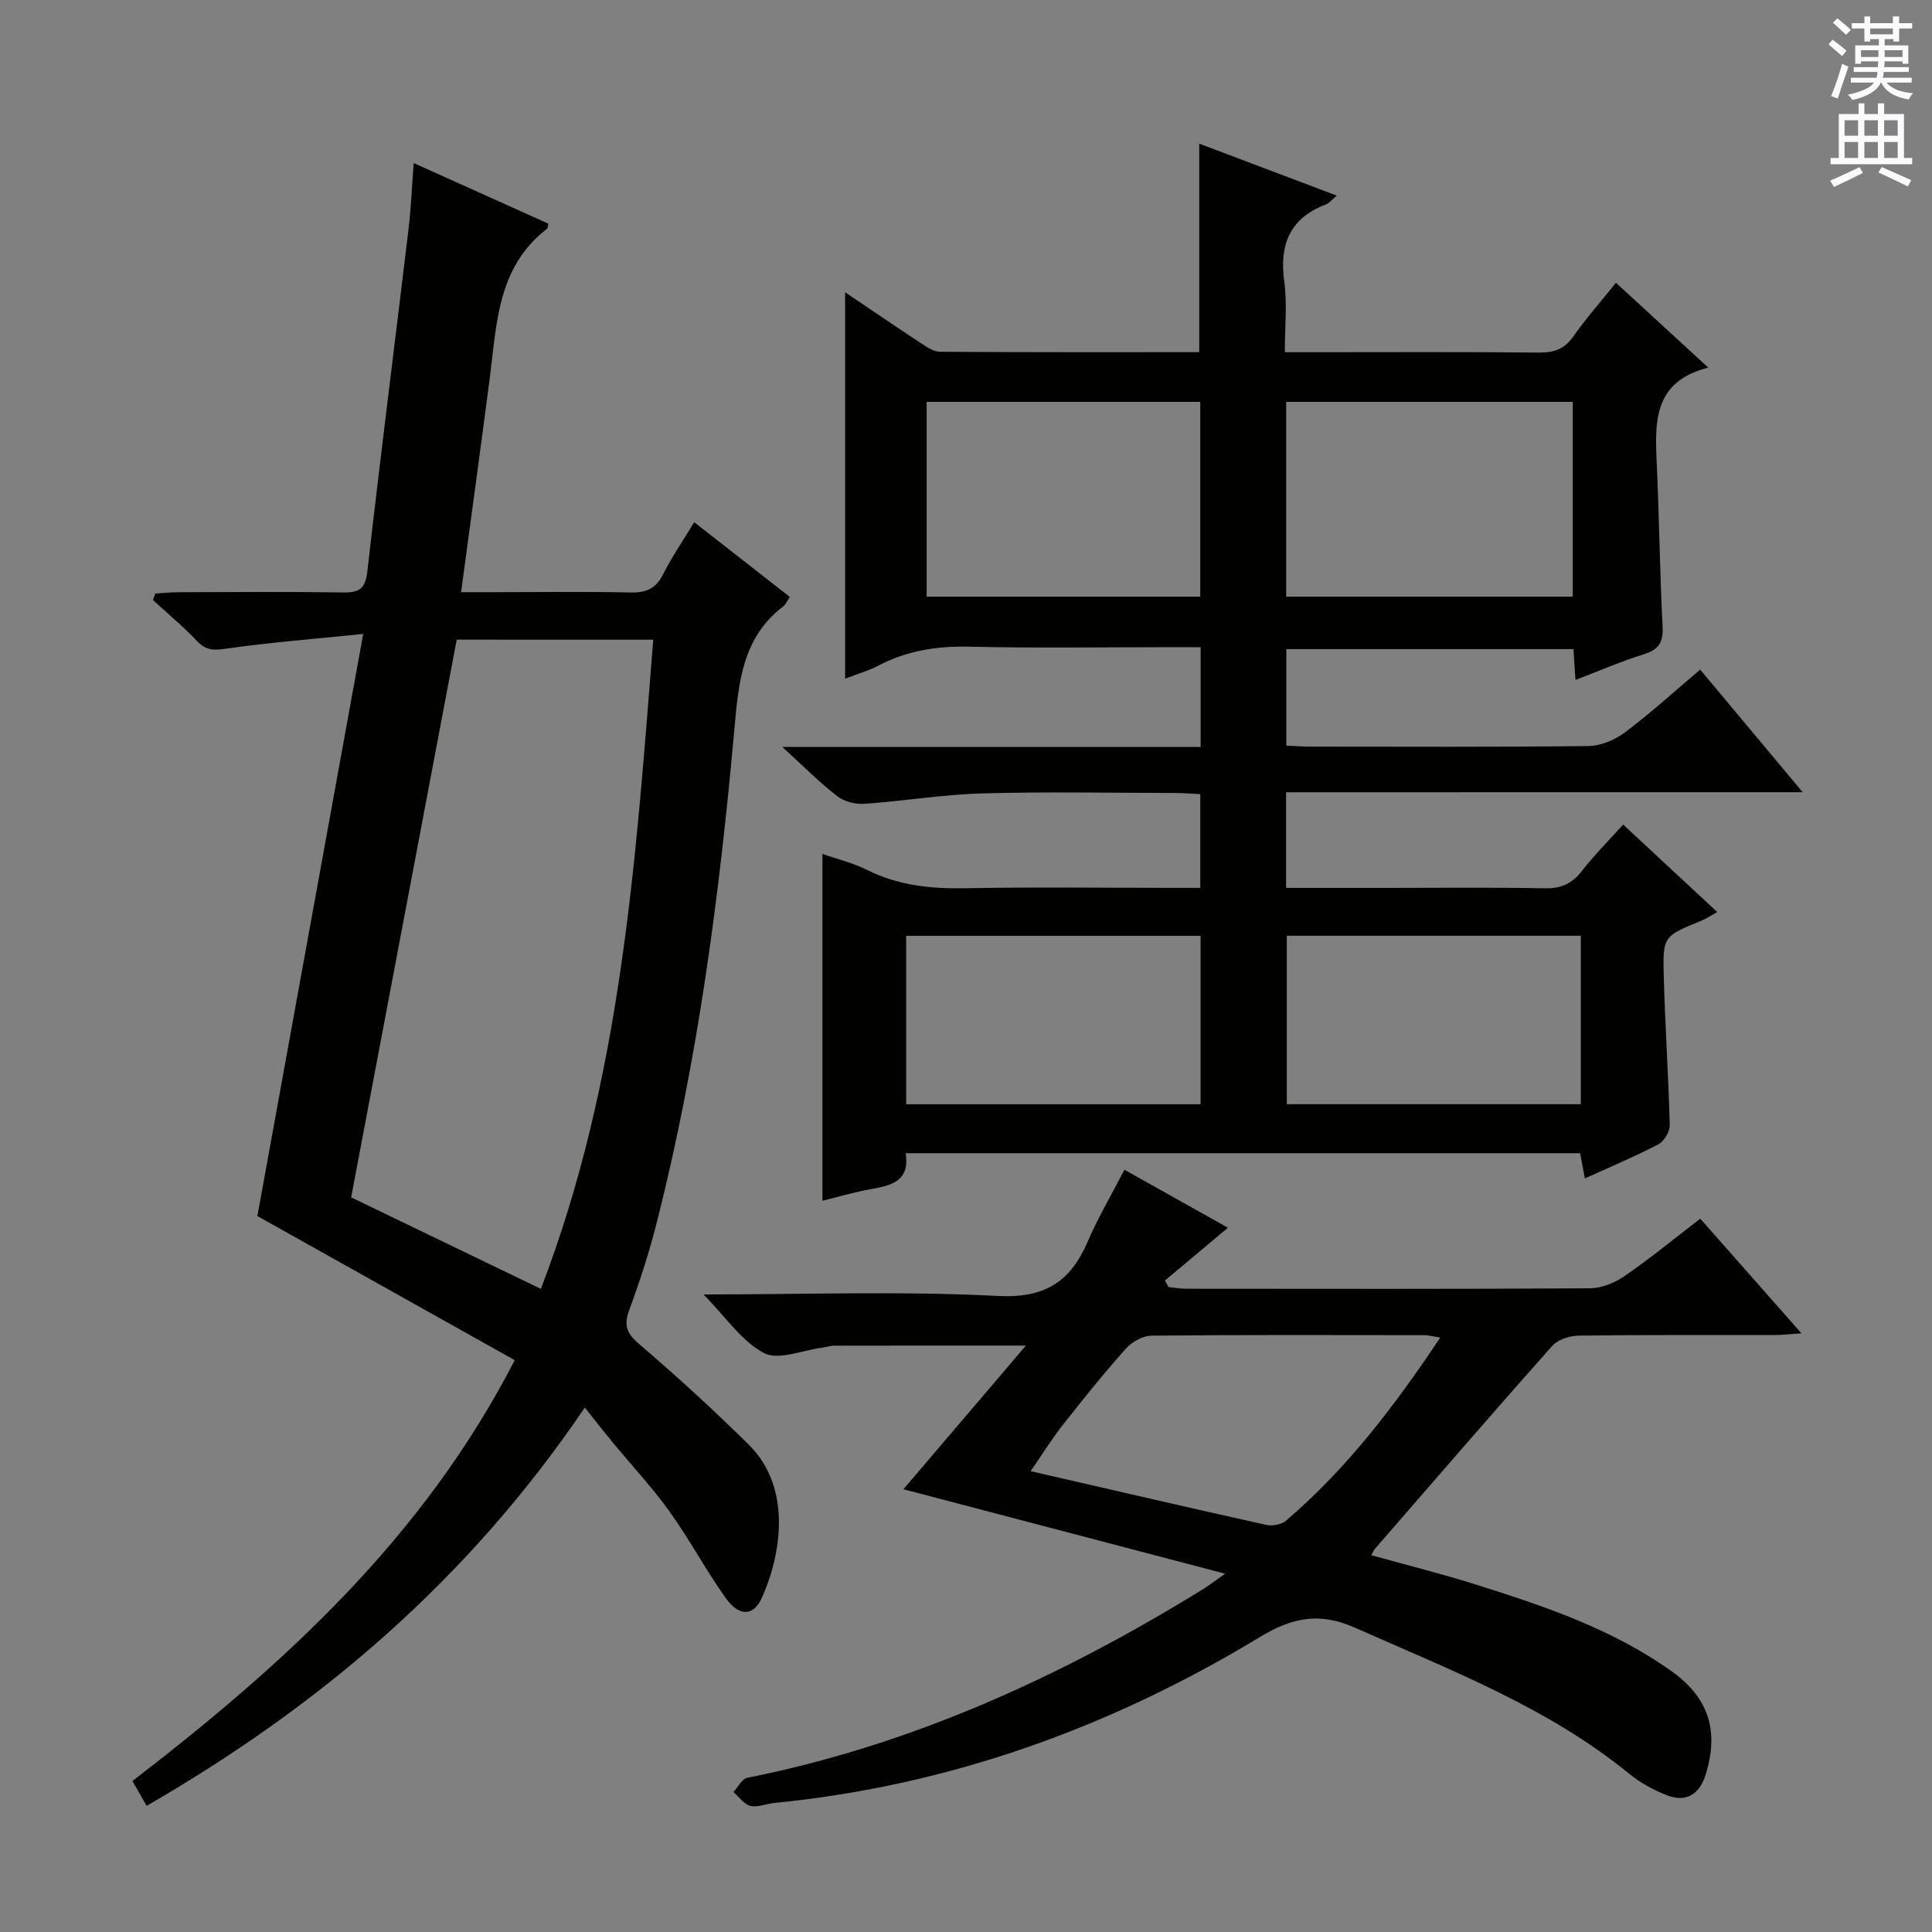
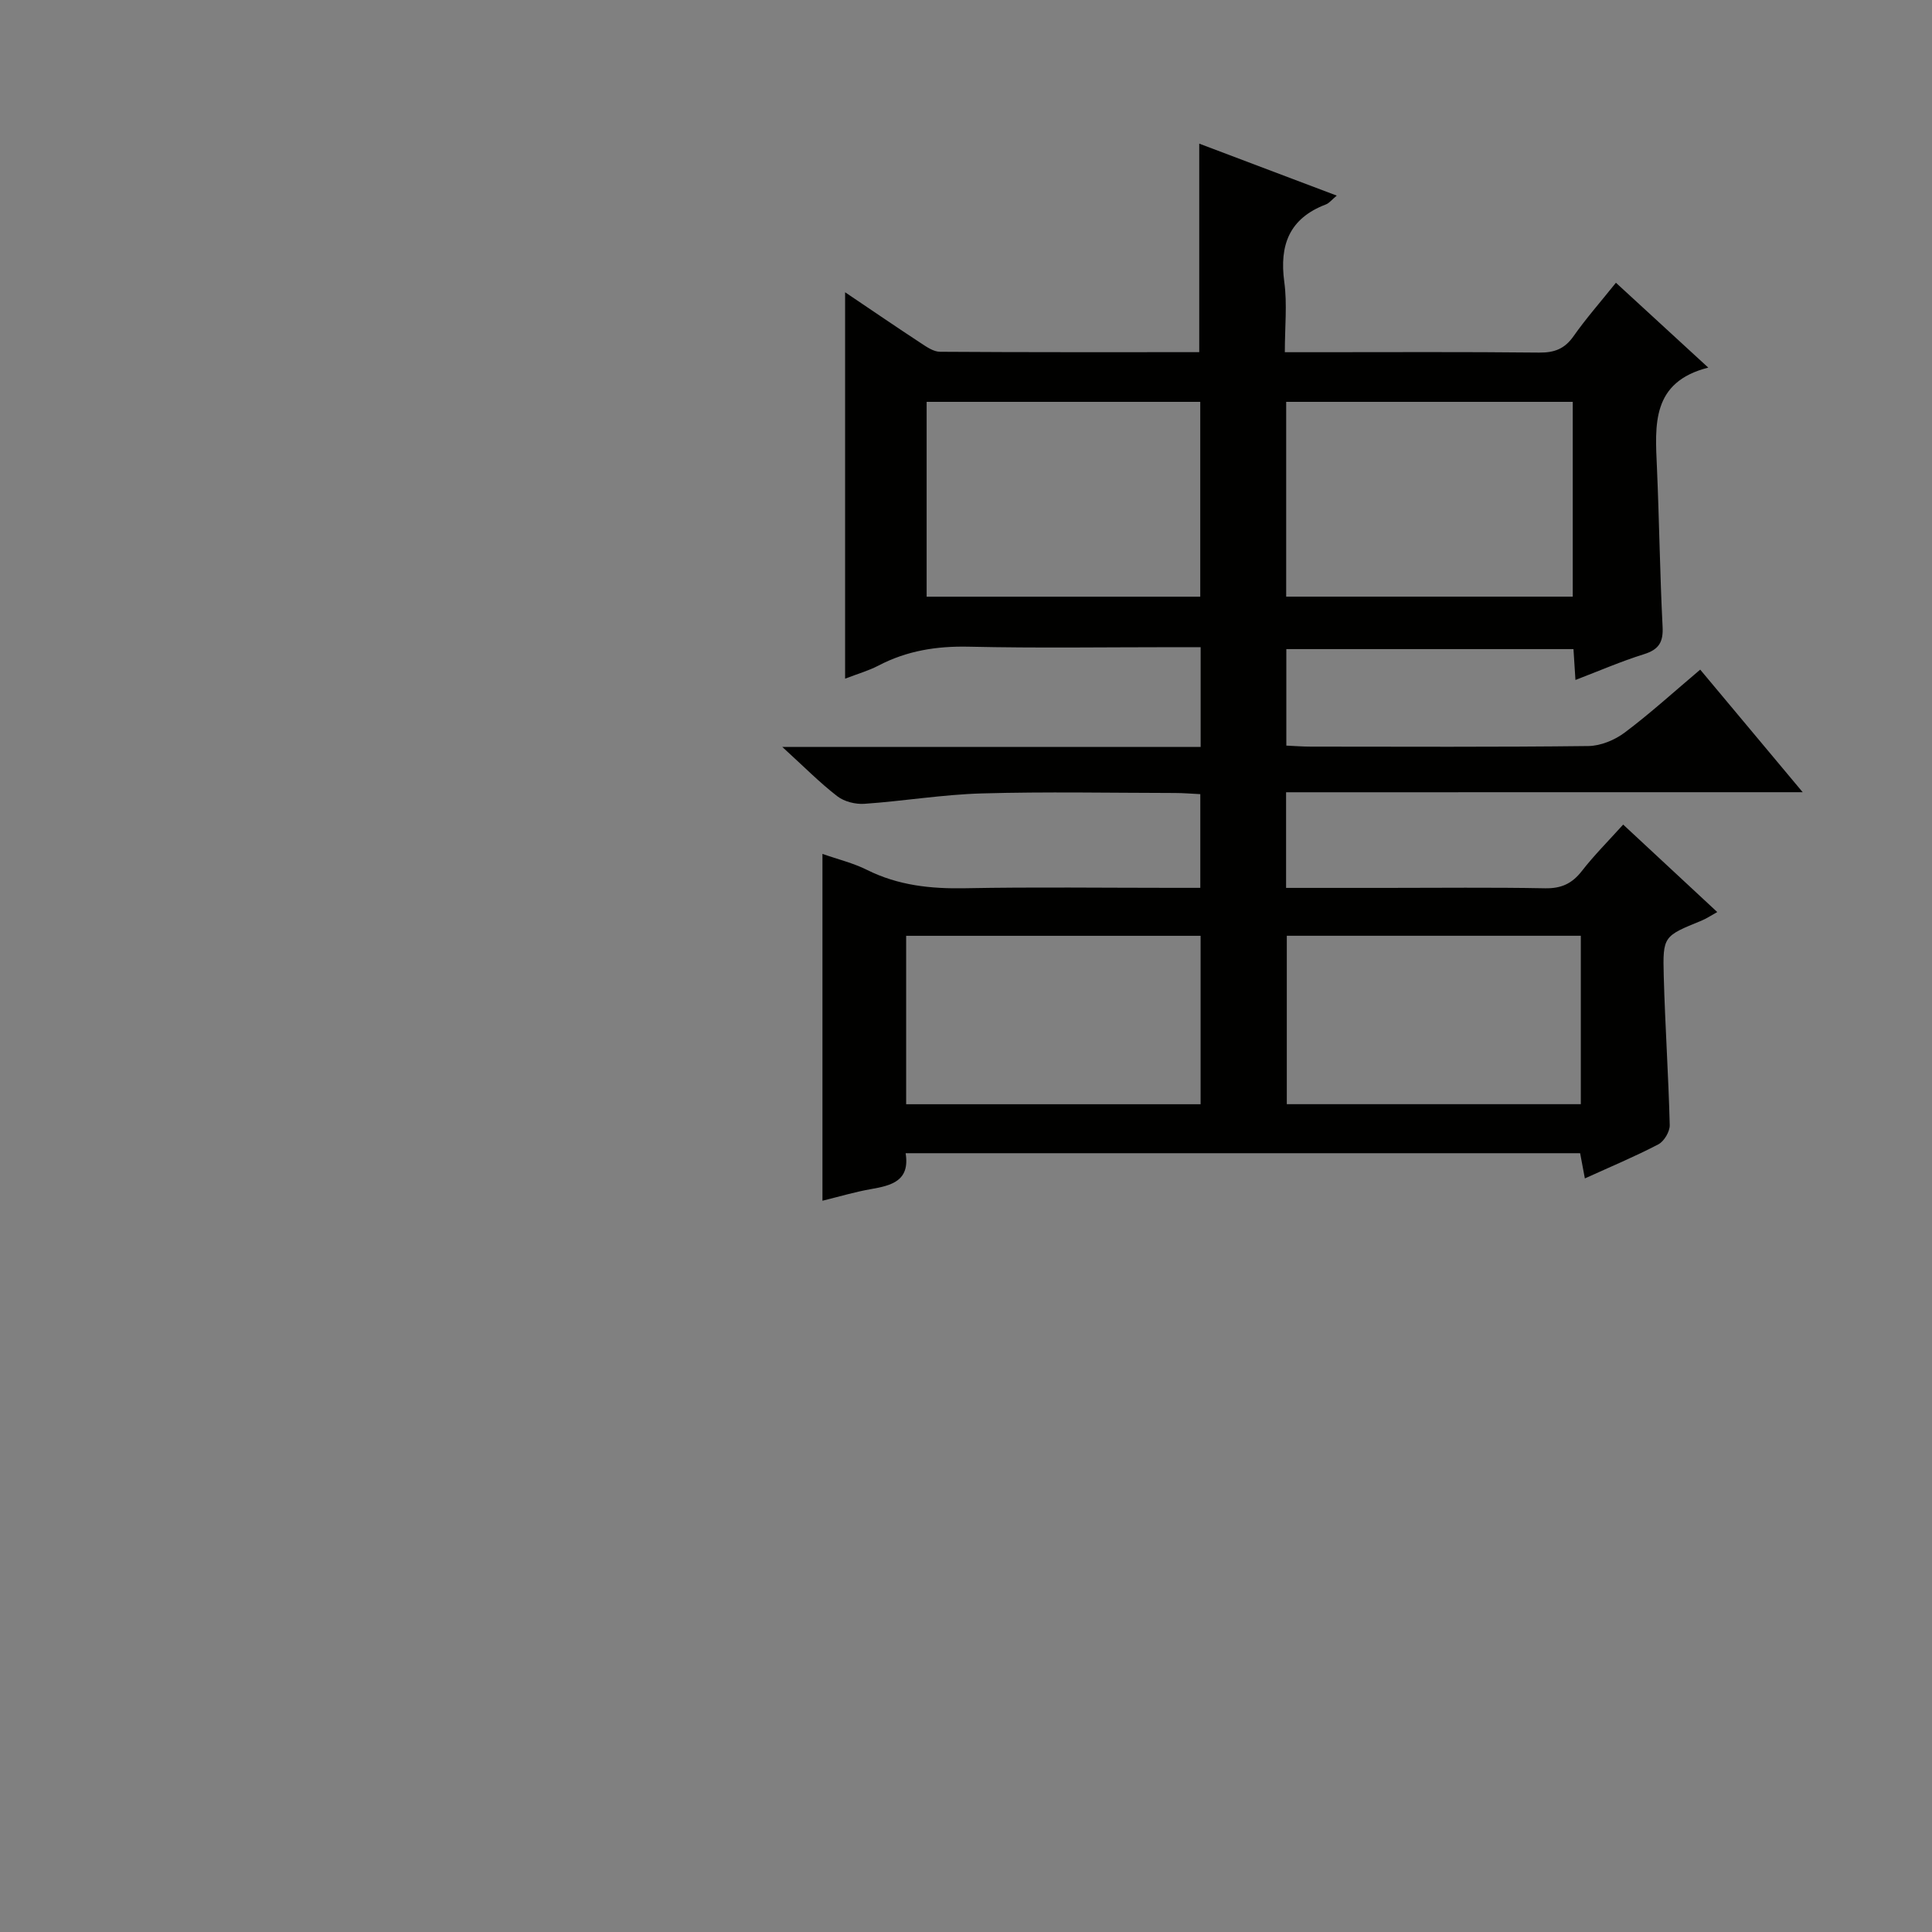
<svg xmlns="http://www.w3.org/2000/svg" enable-background="new 0 0 400 400" viewBox="0 0 400 400">
  <rect x="0" y="0" width="400" height="400" fill="#808080" stroke="none" />
  <g fill="#010100">
    <path d="m266.27 164.03v19.8h20.62c11 0 22-.13 33 .08 3.35.06 5.58-.96 7.61-3.57 2.53-3.25 5.46-6.18 8.56-9.62 6.56 6.1 12.85 11.95 19.48 18.11-1.34.74-2.26 1.37-3.26 1.78-7.86 3.21-8.04 3.2-7.82 11.44.28 10.3.98 20.59 1.24 30.89.03 1.34-1.16 3.35-2.35 3.98-4.84 2.53-9.9 4.64-15.22 7.06-.34-1.78-.63-3.32-.98-5.22-46.41 0-92.82 0-139.65 0 .93 5.75-2.93 6.69-7.22 7.44-3.25.57-6.43 1.52-10 2.4 0-24.01 0-47.6 0-71.81 3.2 1.13 6.39 1.89 9.24 3.32 6.45 3.22 13.2 3.93 20.31 3.79 14.33-.27 28.66-.08 43-.08h5.68c0-6.63 0-12.71 0-19.4-1.74-.08-3.5-.24-5.25-.24-13.33-.02-26.67-.29-40 .09-8.11.23-16.18 1.59-24.29 2.15-1.85.13-4.17-.45-5.61-1.56-3.63-2.8-6.87-6.09-11.4-10.22h86.62c0-7.16 0-13.58 0-20.65-1.94 0-3.71 0-5.48 0-14.17 0-28.34.22-42.5-.1-6.67-.15-12.84.83-18.74 3.92-2.01 1.05-4.24 1.68-6.89 2.7 0-26.82 0-52.99 0-80 5.6 3.77 10.62 7.21 15.7 10.54 1.2.79 2.61 1.77 3.94 1.78 17.82.12 35.63.08 53.68.08 0-14.35 0-28.4 0-43.17 9.33 3.53 18.64 7.04 28.47 10.76-1.04.86-1.56 1.57-2.26 1.83-7.55 2.88-9.65 8.38-8.6 16.06.62 4.55.11 9.26.11 14.53h6.18c15.5 0 31-.09 46.5.08 3.16.03 5.27-.79 7.1-3.4 2.57-3.66 5.55-7.04 8.77-11.06 6.22 5.72 12.29 11.29 19.12 17.57-11.8 2.98-11.02 11.86-10.63 20.69.48 10.97.61 21.96 1.17 32.93.17 3.23-.77 4.75-3.87 5.72-4.7 1.47-9.24 3.44-14.17 5.33-.15-2.39-.27-4.2-.41-6.39-19.71 0-39.42 0-59.45 0v19.98c1.78.08 3.41.21 5.04.21 19.17.01 38.33.11 57.5-.12 2.54-.03 5.45-1.24 7.52-2.79 5.29-3.97 10.21-8.45 15.63-13.03 6.93 8.29 13.7 16.39 21.22 25.38-36.26.01-71.44.01-106.96.01zm.02-80.83v40.33h59.33c0-13.64 0-26.89 0-40.33-19.88 0-39.46 0-59.33 0zm-74.44 0v40.34h56.65c0-13.65 0-26.9 0-40.34-18.96 0-37.58 0-56.65 0zm56.72 110.55c-20.46 0-40.68 0-60.96 0v34.87h60.96c0-11.71 0-23.12 0-34.87zm78.72-.01c-20.76 0-40.86 0-60.87 0v34.87h60.87c0-11.73 0-23.14 0-34.87z" />
-     <path d="m121.08 291.42c-24.24 35.76-54.81 61.71-90.72 82.46-.96-1.67-1.82-3.18-2.94-5.14 31.3-24.09 60.14-50.22 79.15-87.13-18.13-10.15-36.05-20.19-53.28-29.84 7.19-39.55 14.39-79.15 21.91-120.52-10.65 1.09-19.52 1.78-28.31 3.04-2.56.37-4.22.42-6.09-1.56-2.85-3.02-6.07-5.68-9.13-8.5.16-.45.32-.9.48-1.35 1.67-.09 3.33-.27 5-.27 11.33-.02 22.67-.12 34 .05 3.33.05 4.51-.88 4.91-4.39 2.68-23.6 5.69-47.15 8.51-70.73.53-4.41.7-8.85 1.08-13.78 9.76 4.39 18.83 8.48 27.89 12.55-.13.48-.11.93-.32 1.09-10.27 7.91-10.37 19.67-11.83 30.95-1.87 14.46-3.87 28.91-5.93 44.25h8.06c9 0 18-.14 27 .07 3.22.07 5.26-.76 6.76-3.76 1.77-3.55 4.06-6.84 6.45-10.79 6.7 5.23 13.18 10.29 19.79 15.46-.62.92-.87 1.59-1.35 1.96-8.43 6.41-9.25 15.65-10.11 25.26-3.08 34.44-7.55 68.7-16.08 102.29-1.55 6.11-3.49 12.15-5.68 18.06-1.17 3.15-.64 4.82 1.96 7.06 7.82 6.7 15.44 13.66 22.77 20.9 9.21 9.1 6.54 23.28 2.65 31.8-1.69 3.7-4.64 3.81-7.36.03-4.16-5.79-7.52-12.16-11.67-17.96-3.58-4.99-7.81-9.51-11.72-14.26-1.82-2.19-3.56-4.43-5.85-7.3zm-26.52-158.99c-7.27 38.43-14.53 76.78-21.86 115.47 12.72 6.13 25.7 12.39 39.28 18.95 16.73-43.48 19.64-88.81 23.27-134.41-14.1-.01-27.36-.01-40.69-.01z" />
-     <path d="m145.65 268c21.01 0 41.01-.72 60.91.31 9.81.51 15.07-2.94 18.66-11.3 2.09-4.86 4.8-9.45 7.58-14.83 7.28 4.08 14.44 8.09 21.43 12.01-4.43 3.71-8.74 7.32-13.04 10.93.24.45.49.9.73 1.35 1.22.12 2.45.35 3.67.35 27.83.02 55.65.08 83.48-.09 2.43-.01 5.17-1.08 7.2-2.48 5.31-3.65 10.31-7.76 15.75-11.94 6.94 7.86 13.6 15.41 20.95 23.74-2.5.17-4.04.35-5.58.36-13.5.02-26.99-.07-40.49.11-1.89.03-4.36.82-5.55 2.15-12.37 13.91-24.53 28.01-36.75 42.07-.21.24-.32.56-.68 1.25 7.2 2.01 14.37 3.79 21.4 6 14.28 4.5 28.5 9.24 40.84 18.08 7.7 5.52 9.79 12.41 6.94 21.46-1.28 4.05-4.11 5.7-8.05 4.14-2.75-1.09-5.47-2.58-7.75-4.44-16.88-13.78-36.96-21.42-56.54-30.14-7.5-3.34-13.04-2.32-19.94 1.86-30.95 18.74-64.35 30.78-100.56 34.34-1.65.16-3.4.97-4.89.6-1.33-.33-2.36-1.87-3.52-2.87.94-1.01 1.75-2.72 2.85-2.94 34.04-6.79 65.01-20.95 94.36-39.05 1.11-.69 2.15-1.49 4.6-3.21-22.88-6.01-44.55-11.7-66.61-17.49 8.21-9.64 16.53-19.4 25.35-29.74-13.93 0-26.83-.01-39.72.02-.82 0-1.63.31-2.45.41-4.08.51-9.05 2.69-12.04 1.12-4.63-2.44-7.9-7.43-12.54-12.14zm152.54 8.93c-1.54-.24-2.47-.5-3.4-.5-18.79-.02-37.59-.09-56.38.1-1.82.02-4.09 1.31-5.35 2.73-4.53 5.08-8.8 10.4-13.01 15.75-2.29 2.92-4.26 6.09-6.67 9.58 16.82 3.86 32.77 7.57 48.76 11.12 1.26.28 3.15-.06 4.1-.86 12.6-10.74 22.49-23.76 31.95-37.92z" />
  </g>
-   <path d="m378.6 9.2.8-1c.9.7 1.9 1.4 2.9 2.3l-.9 1.1c-1.1-.9-2-1.7-2.8-2.4zm.5 10.7c.9-2.1 1.6-4.3 2.3-6.7.4.2.8.4 1.3.6-.7 2.1-1.5 4.3-2.2 6.6zm.4-15.2.9-.9c1 .8 2 1.6 2.8 2.4l-1 1c-1-.9-1.9-1.8-2.7-2.5zm12.5-1.3h1.2v1.4h2.7v1.1h-2.7v2.7h-1.2v-.5h-1.8v1.3h4.9v3.8h-1.2v-.5h-3.7c0 .4-.1.9-.1 1.2h5.1v1h-5.2c0 .5-.1.9-.2 1.2h6v1h-5.2c1.1 1.3 2.9 2 5.5 2.2-.4.4-.7.8-.9 1.3-2.9-.5-4.8-1.6-5.7-3.5h-.1c-.8 1.7-2.7 2.9-5.9 3.6-.2-.4-.6-.8-.9-1.1 2.8-.6 4.6-1.4 5.4-2.5h-4.8v-1h5.3c.1-.3.2-.7.2-1.2h-4.9v-1h5c0-.4 0-.8.1-1.2h-3.6v.5h-1.2v-3.8h4.9v-1.3h-1.8v.5h-1.2v-2.7h-2.6v-1.1h2.6v-1.4h1.2v1.4h4.7v-1.4zm-6.7 8.4h3.6c0-.4 0-.9 0-1.4h-3.6zm1.9-4.7h4.7v-1.2h-4.7zm6.7 3.3h-3.7v1.4h3.7z" fill="#fbfafc" />
-   <path d="m384.7 21.4h1.3v2.2h2.8v-2.2h1.3v2.2h4.1v9.1h1.7v1.3h-16.9v-1.3h1.7v-9.1h4.1v-2.2zm.3 13.2.7 1.2c-1.8.9-3.8 1.9-6 2.9-.2-.4-.5-.8-.8-1.3 2.4-1 4.4-2 6.1-2.8zm-3.1-6.5h2.8v-3.2h-2.8zm0 4.6h2.8v-3.3h-2.8zm4.1-4.6h2.8v-3.2h-2.8zm0 4.6h2.8v-3.3h-2.8zm3.6 1.9c2.1.9 4.1 1.8 6.1 2.7l-.7 1.3c-2.2-1.1-4.2-2-6.1-2.9zm3.3-9.7h-2.8v3.2h2.8zm-2.8 7.8h2.8v-3.3h-2.8z" fill="#fbfafc" />
</svg>